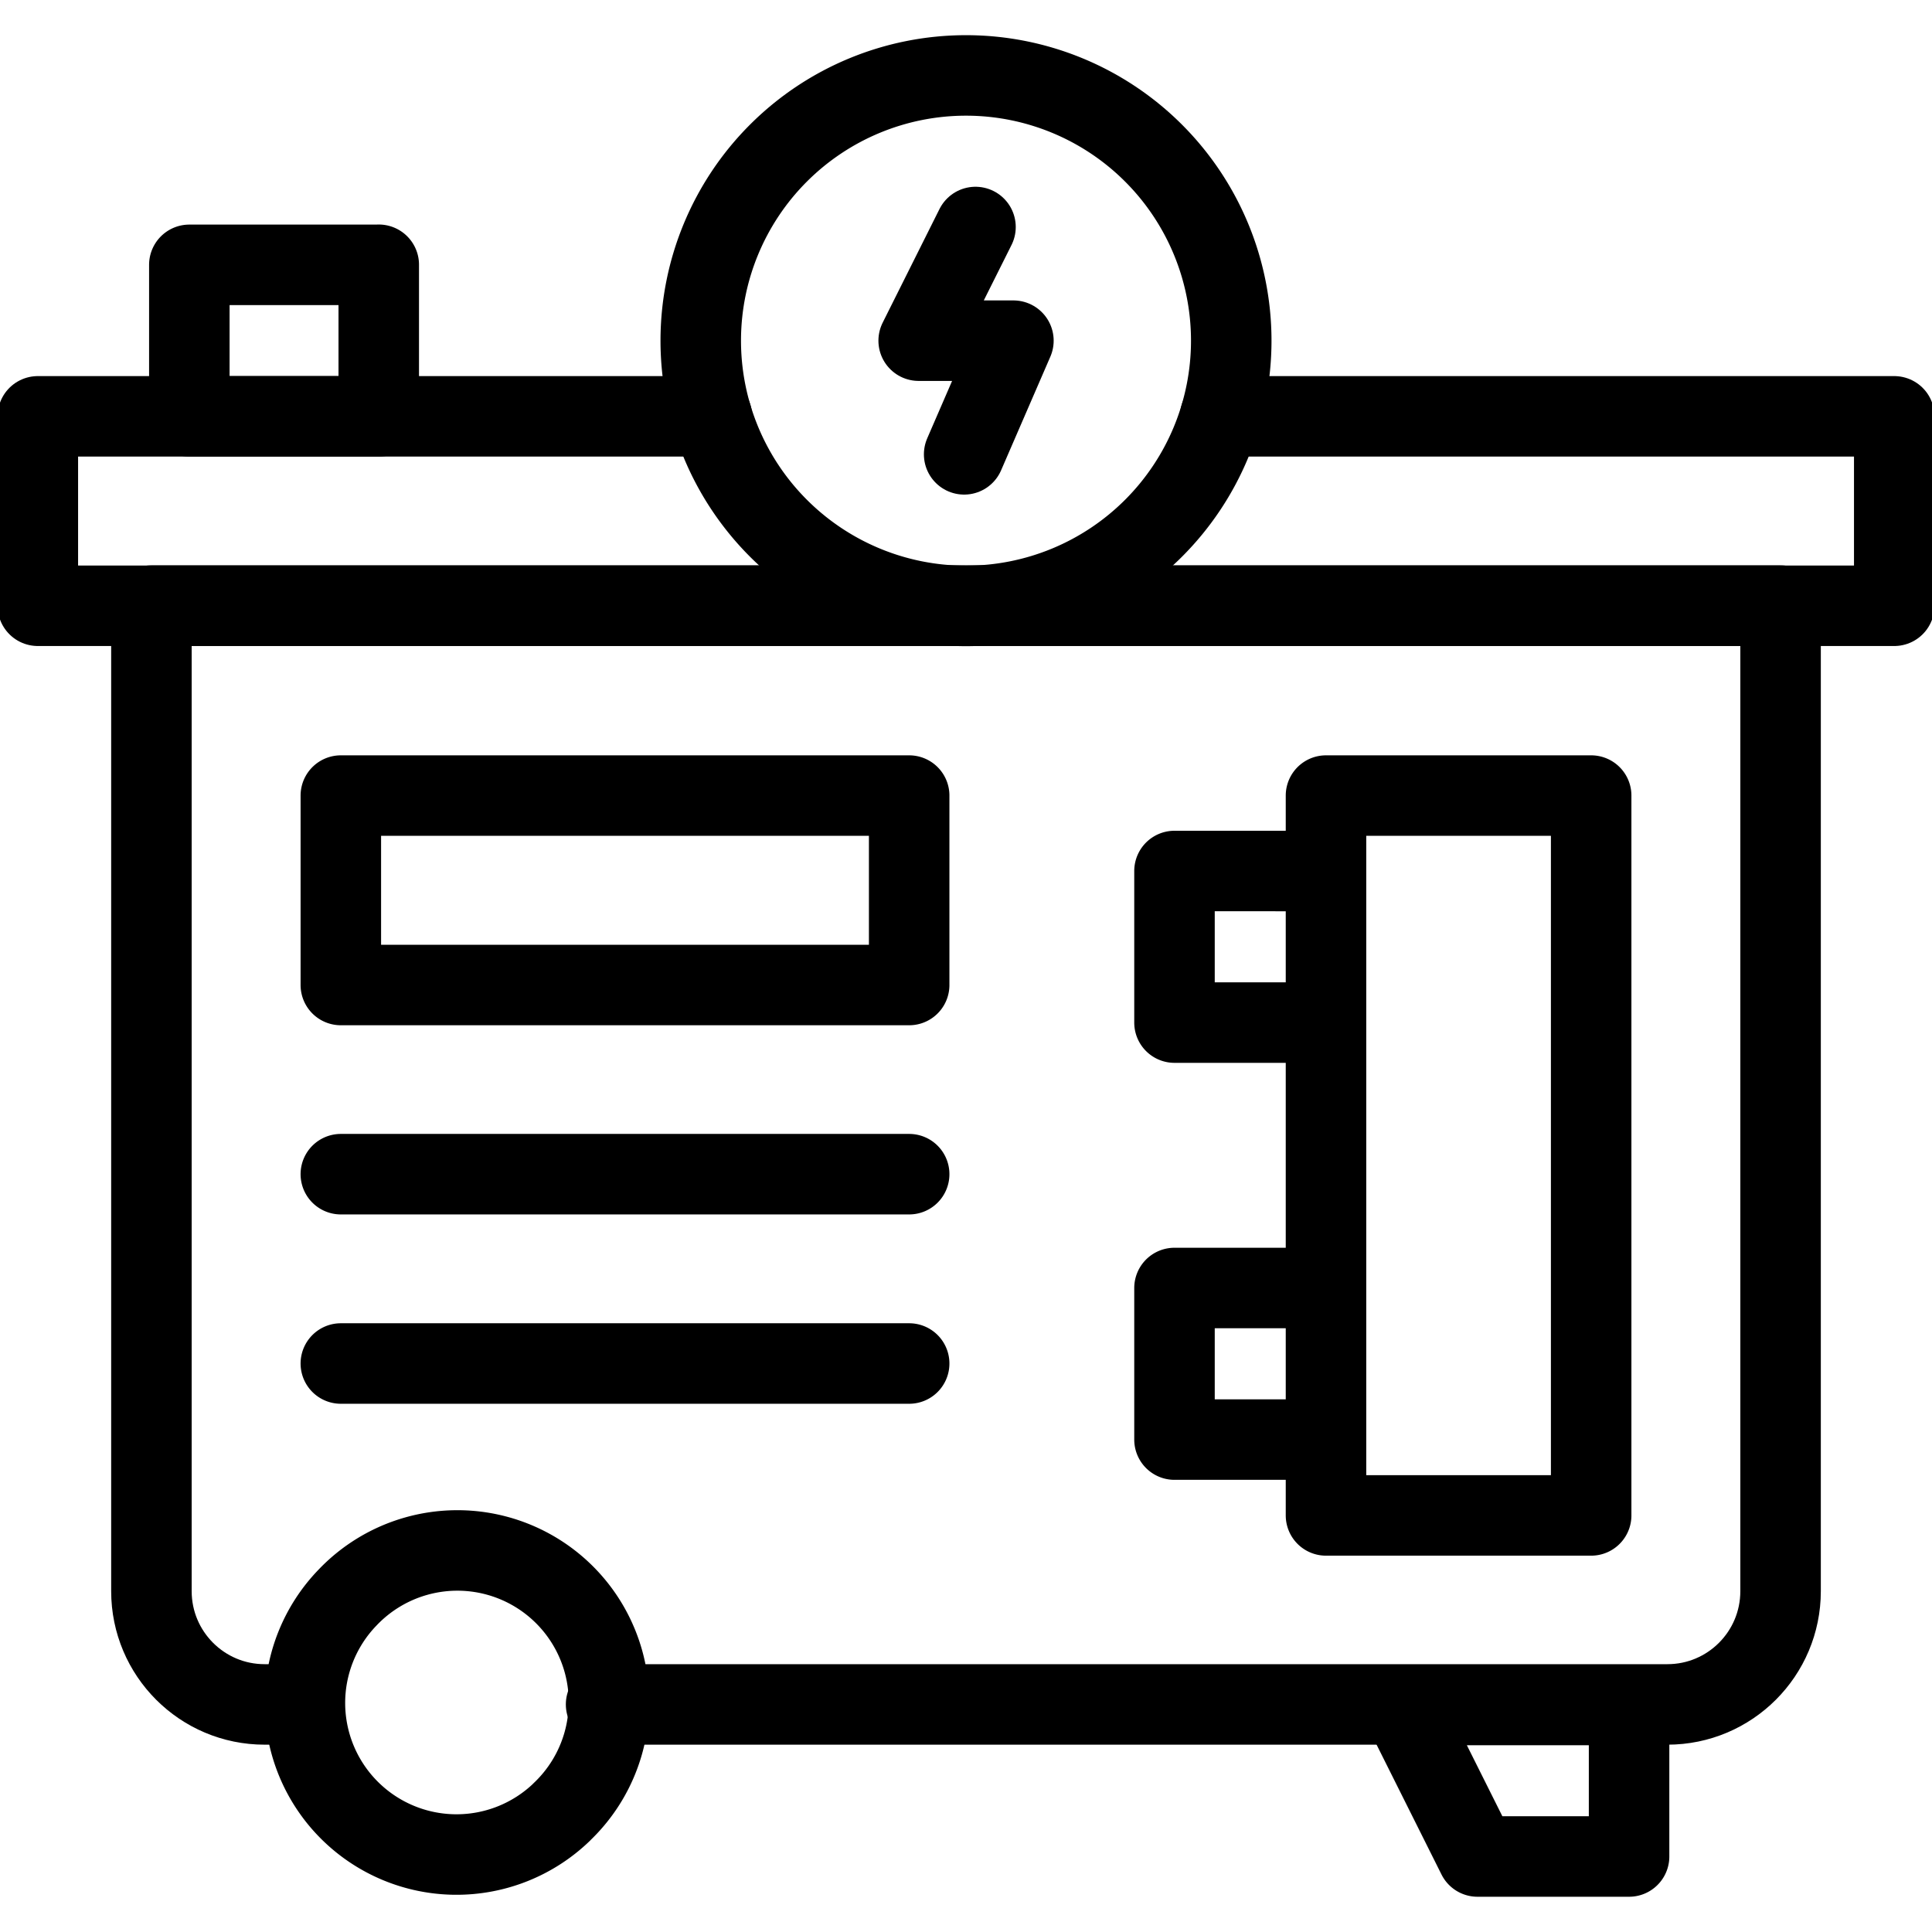
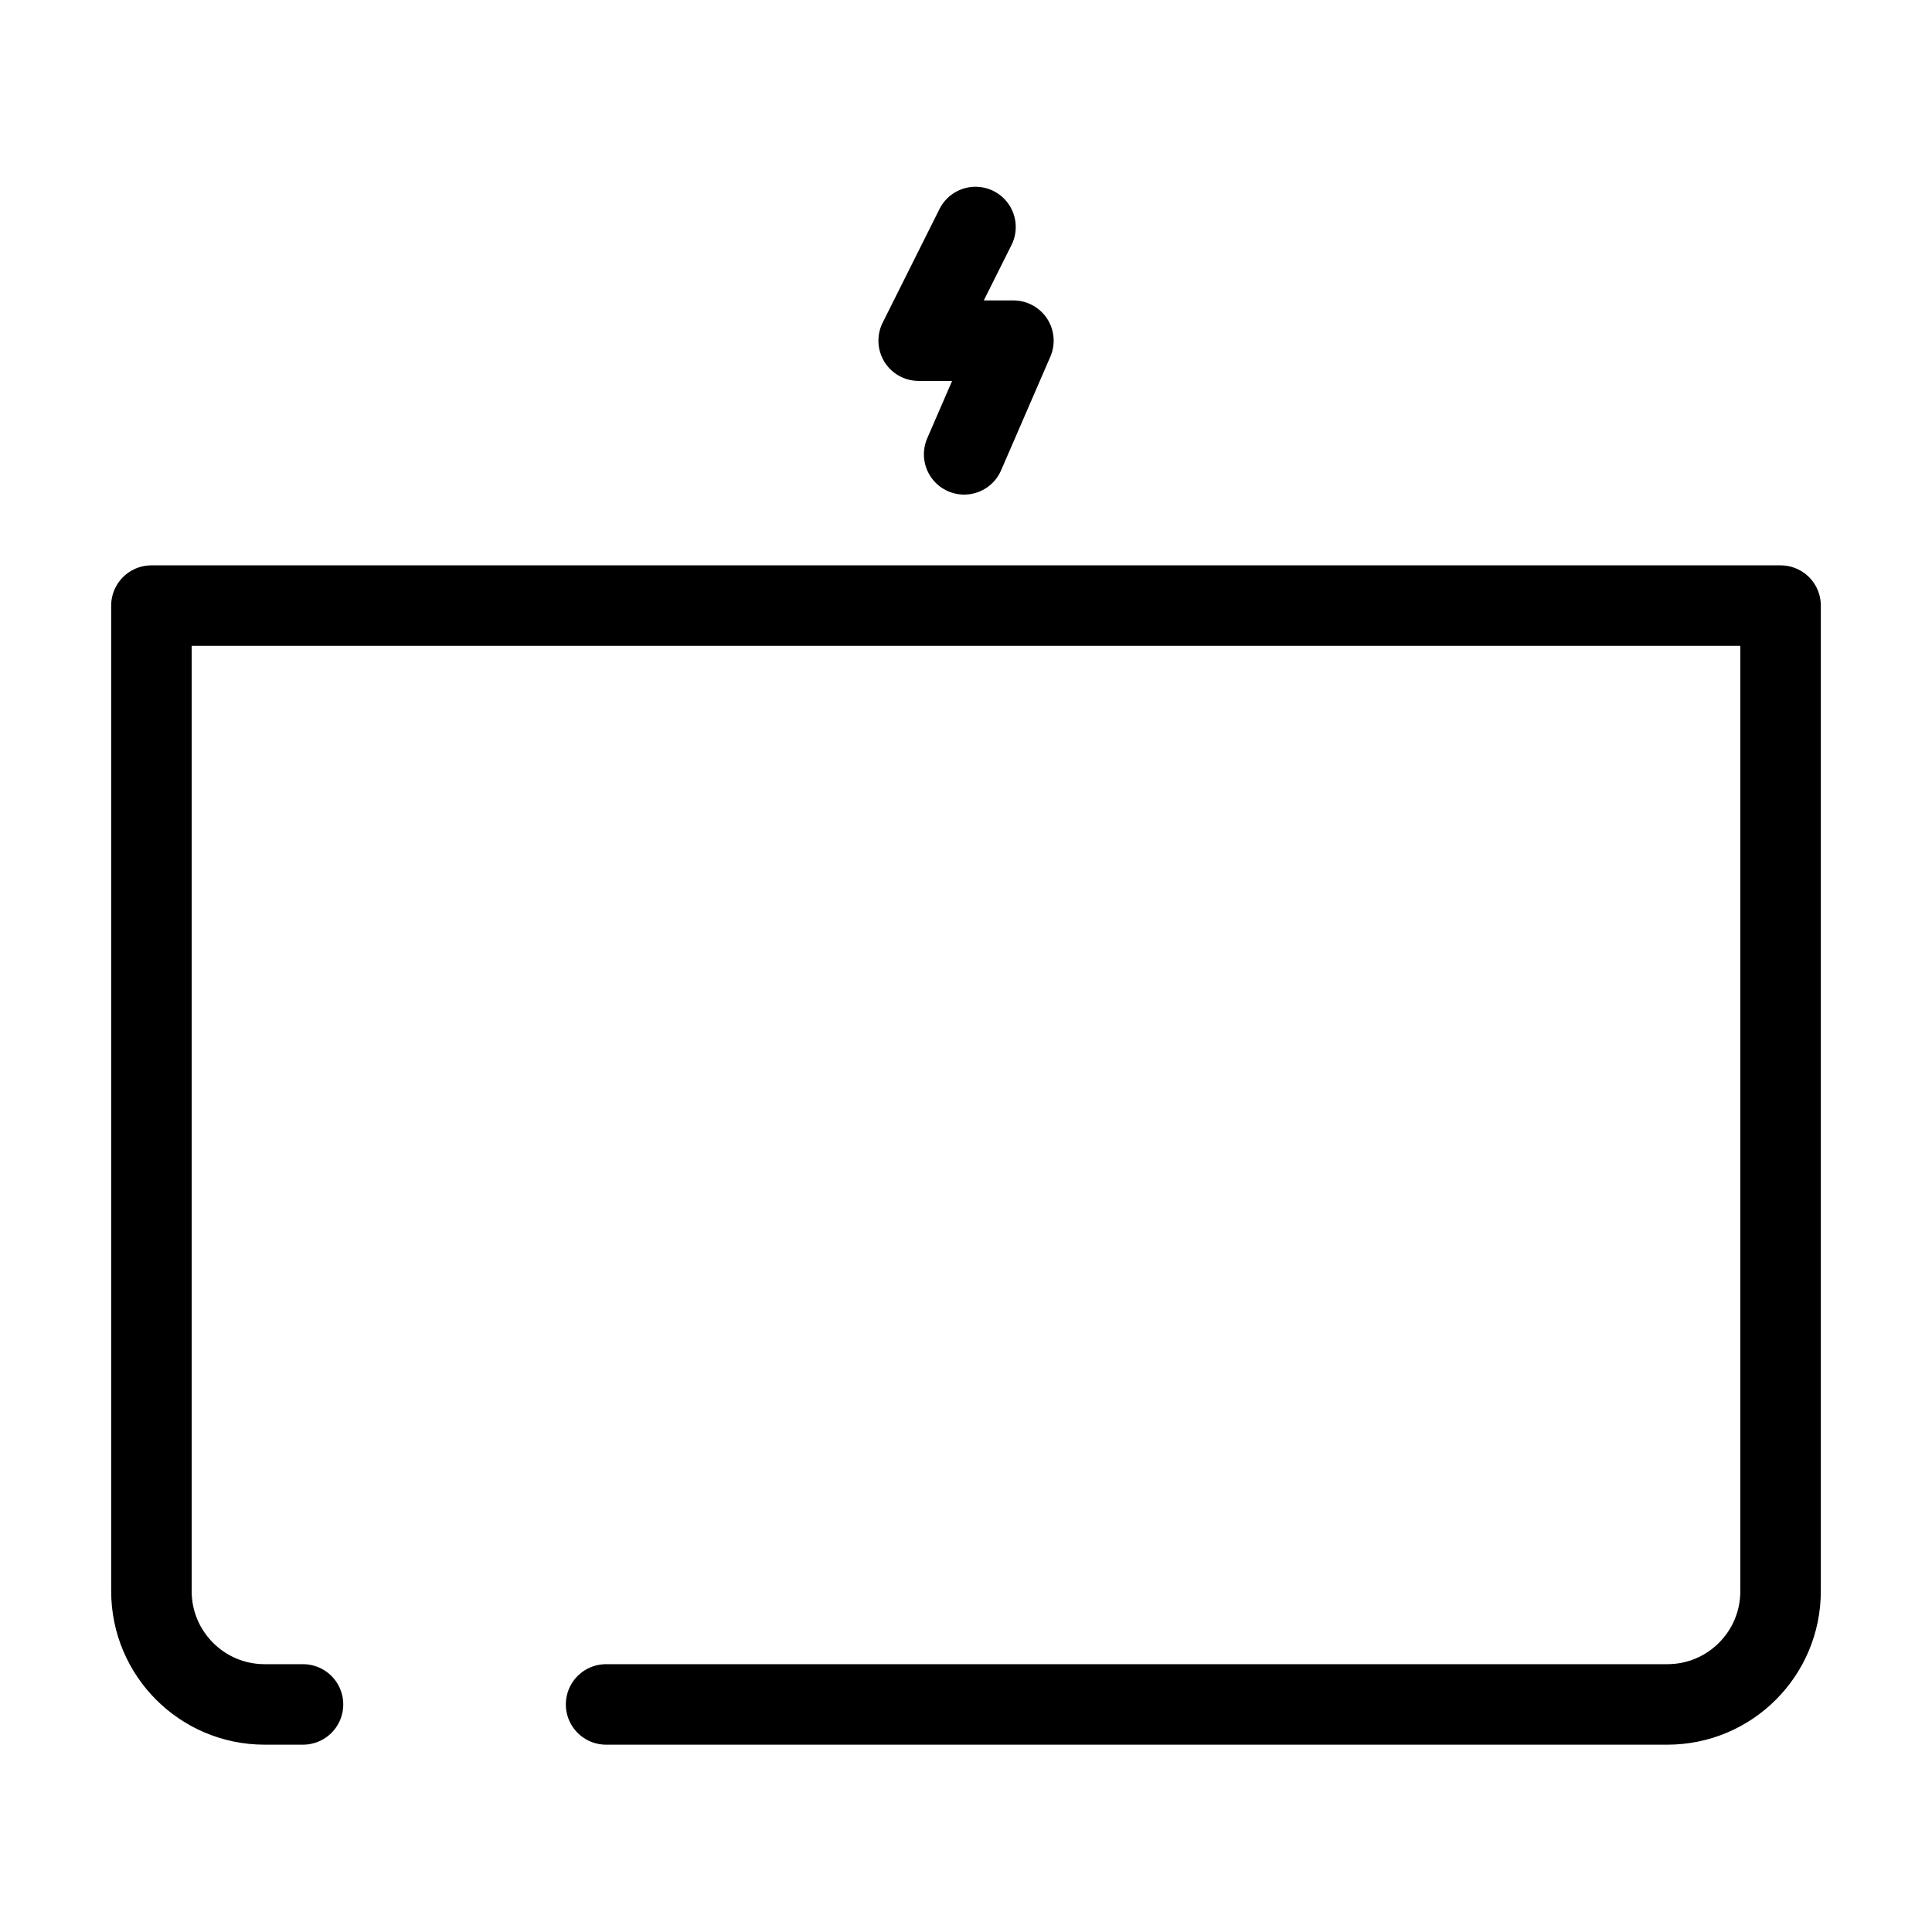
<svg xmlns="http://www.w3.org/2000/svg" width="24" height="24" viewBox="0 0 24 24" fill="none">
-   <path d="M12 7.527a3.295 3.295 0 1 0 0-6.59 3.295 3.295 0 0 0 0 6.59z" stroke="#000" stroke-miterlimit="10" stroke-linecap="round" stroke-linejoin="round" />
+   <path d="M12 7.527z" stroke="#000" stroke-miterlimit="10" stroke-linecap="round" stroke-linejoin="round" />
  <path d="M12.118 2.82l-.706 1.412h1.177l-.612 1.412" stroke="#000" stroke-miterlimit="10" stroke-linecap="round" stroke-linejoin="round" />
-   <path d="M15.158 5.172h8.373v2.353H.47V5.172h8.373" stroke="#000" stroke-miterlimit="10" stroke-linecap="round" stroke-linejoin="round" />
  <path d="M7.529 21.173h13.184c.777 0 1.406-.63 1.406-1.407V7.523H1.881v12.243c0 .777.63 1.407 1.406 1.407h.477" stroke="#000" stroke-miterlimit="10" stroke-linecap="round" stroke-linejoin="round" />
-   <path d="M6.977 22.51a1.883 1.883 0 1 0-2.662-2.662 1.883 1.883 0 0 0 2.662 2.663zm10.436-1.33l.941 1.882h1.883V21.18h-2.824zm2.353-11.297h-3.294v8.942h3.294V9.883zm-3.295.937H14.59v1.883h1.882V10.82zm0 5.18H14.59v1.883h1.882V16zm-5.177-6.117h-7.06v2.353h7.06V9.883zm-7.06 4.703h7.06m-7.06 2.352h7.06M4.705 3.29H2.352v1.882h2.353V3.289z" stroke="#000" stroke-miterlimit="10" stroke-linecap="round" stroke-linejoin="round" />
</svg>